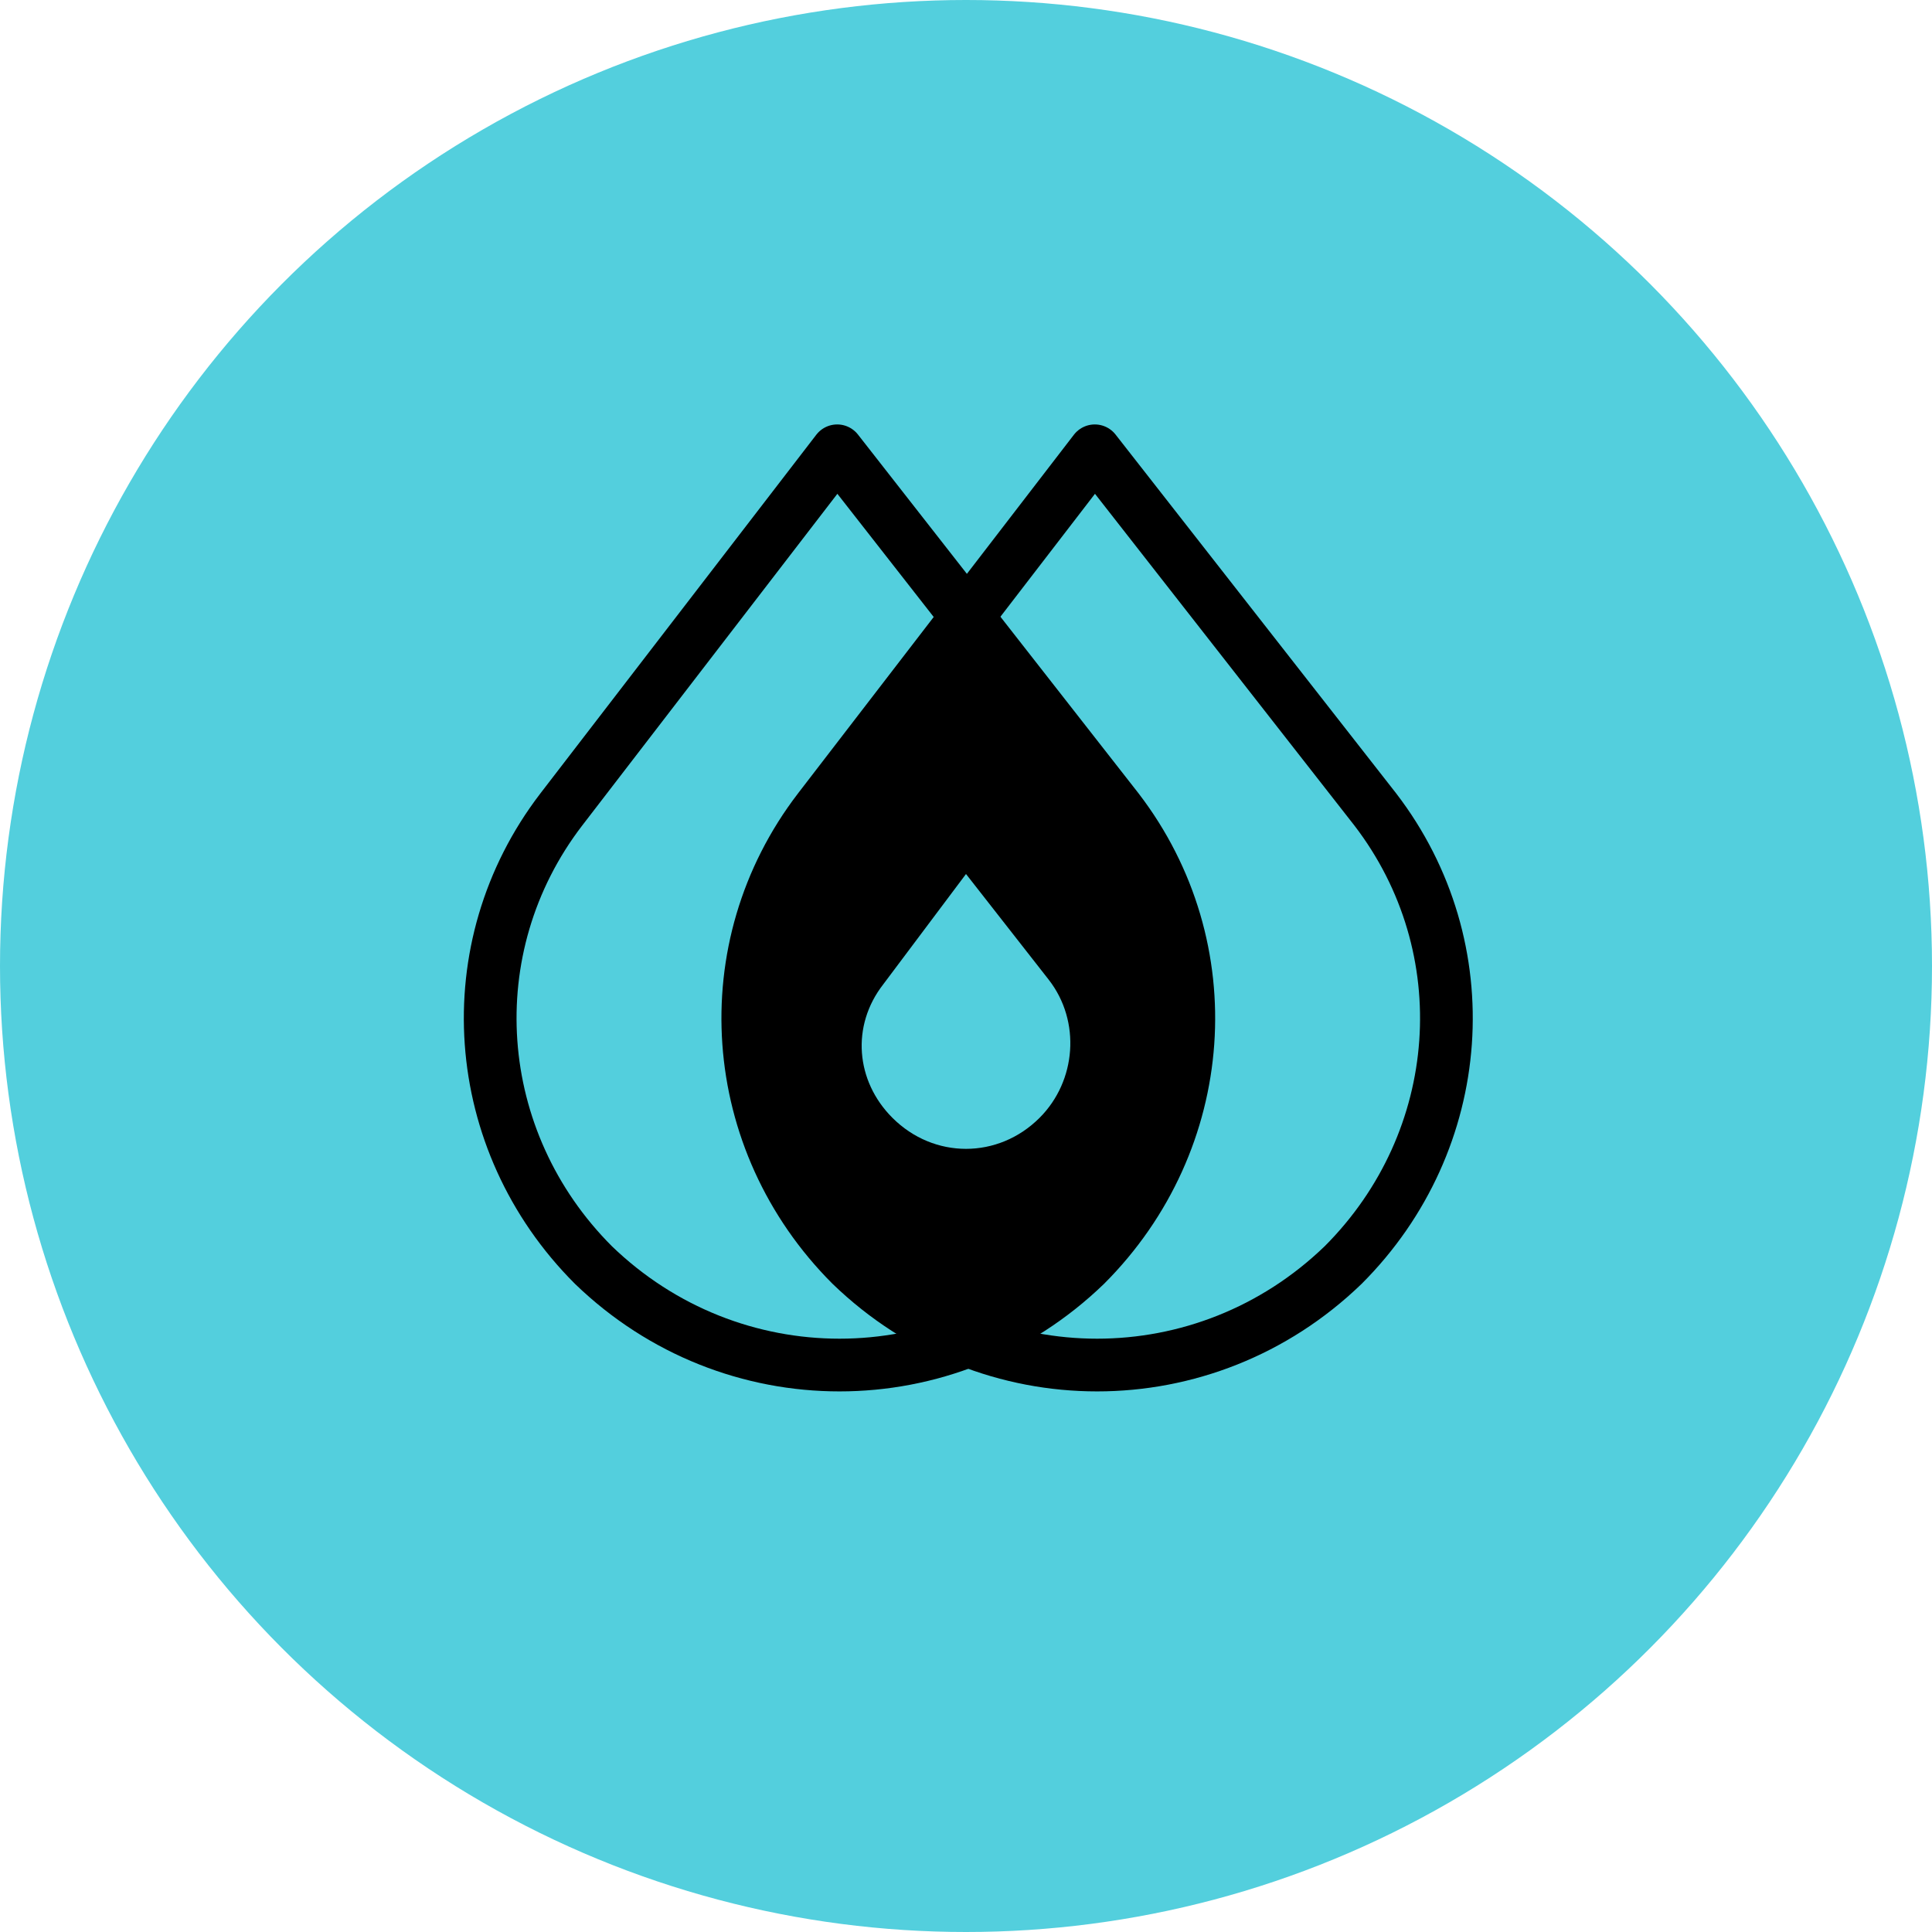
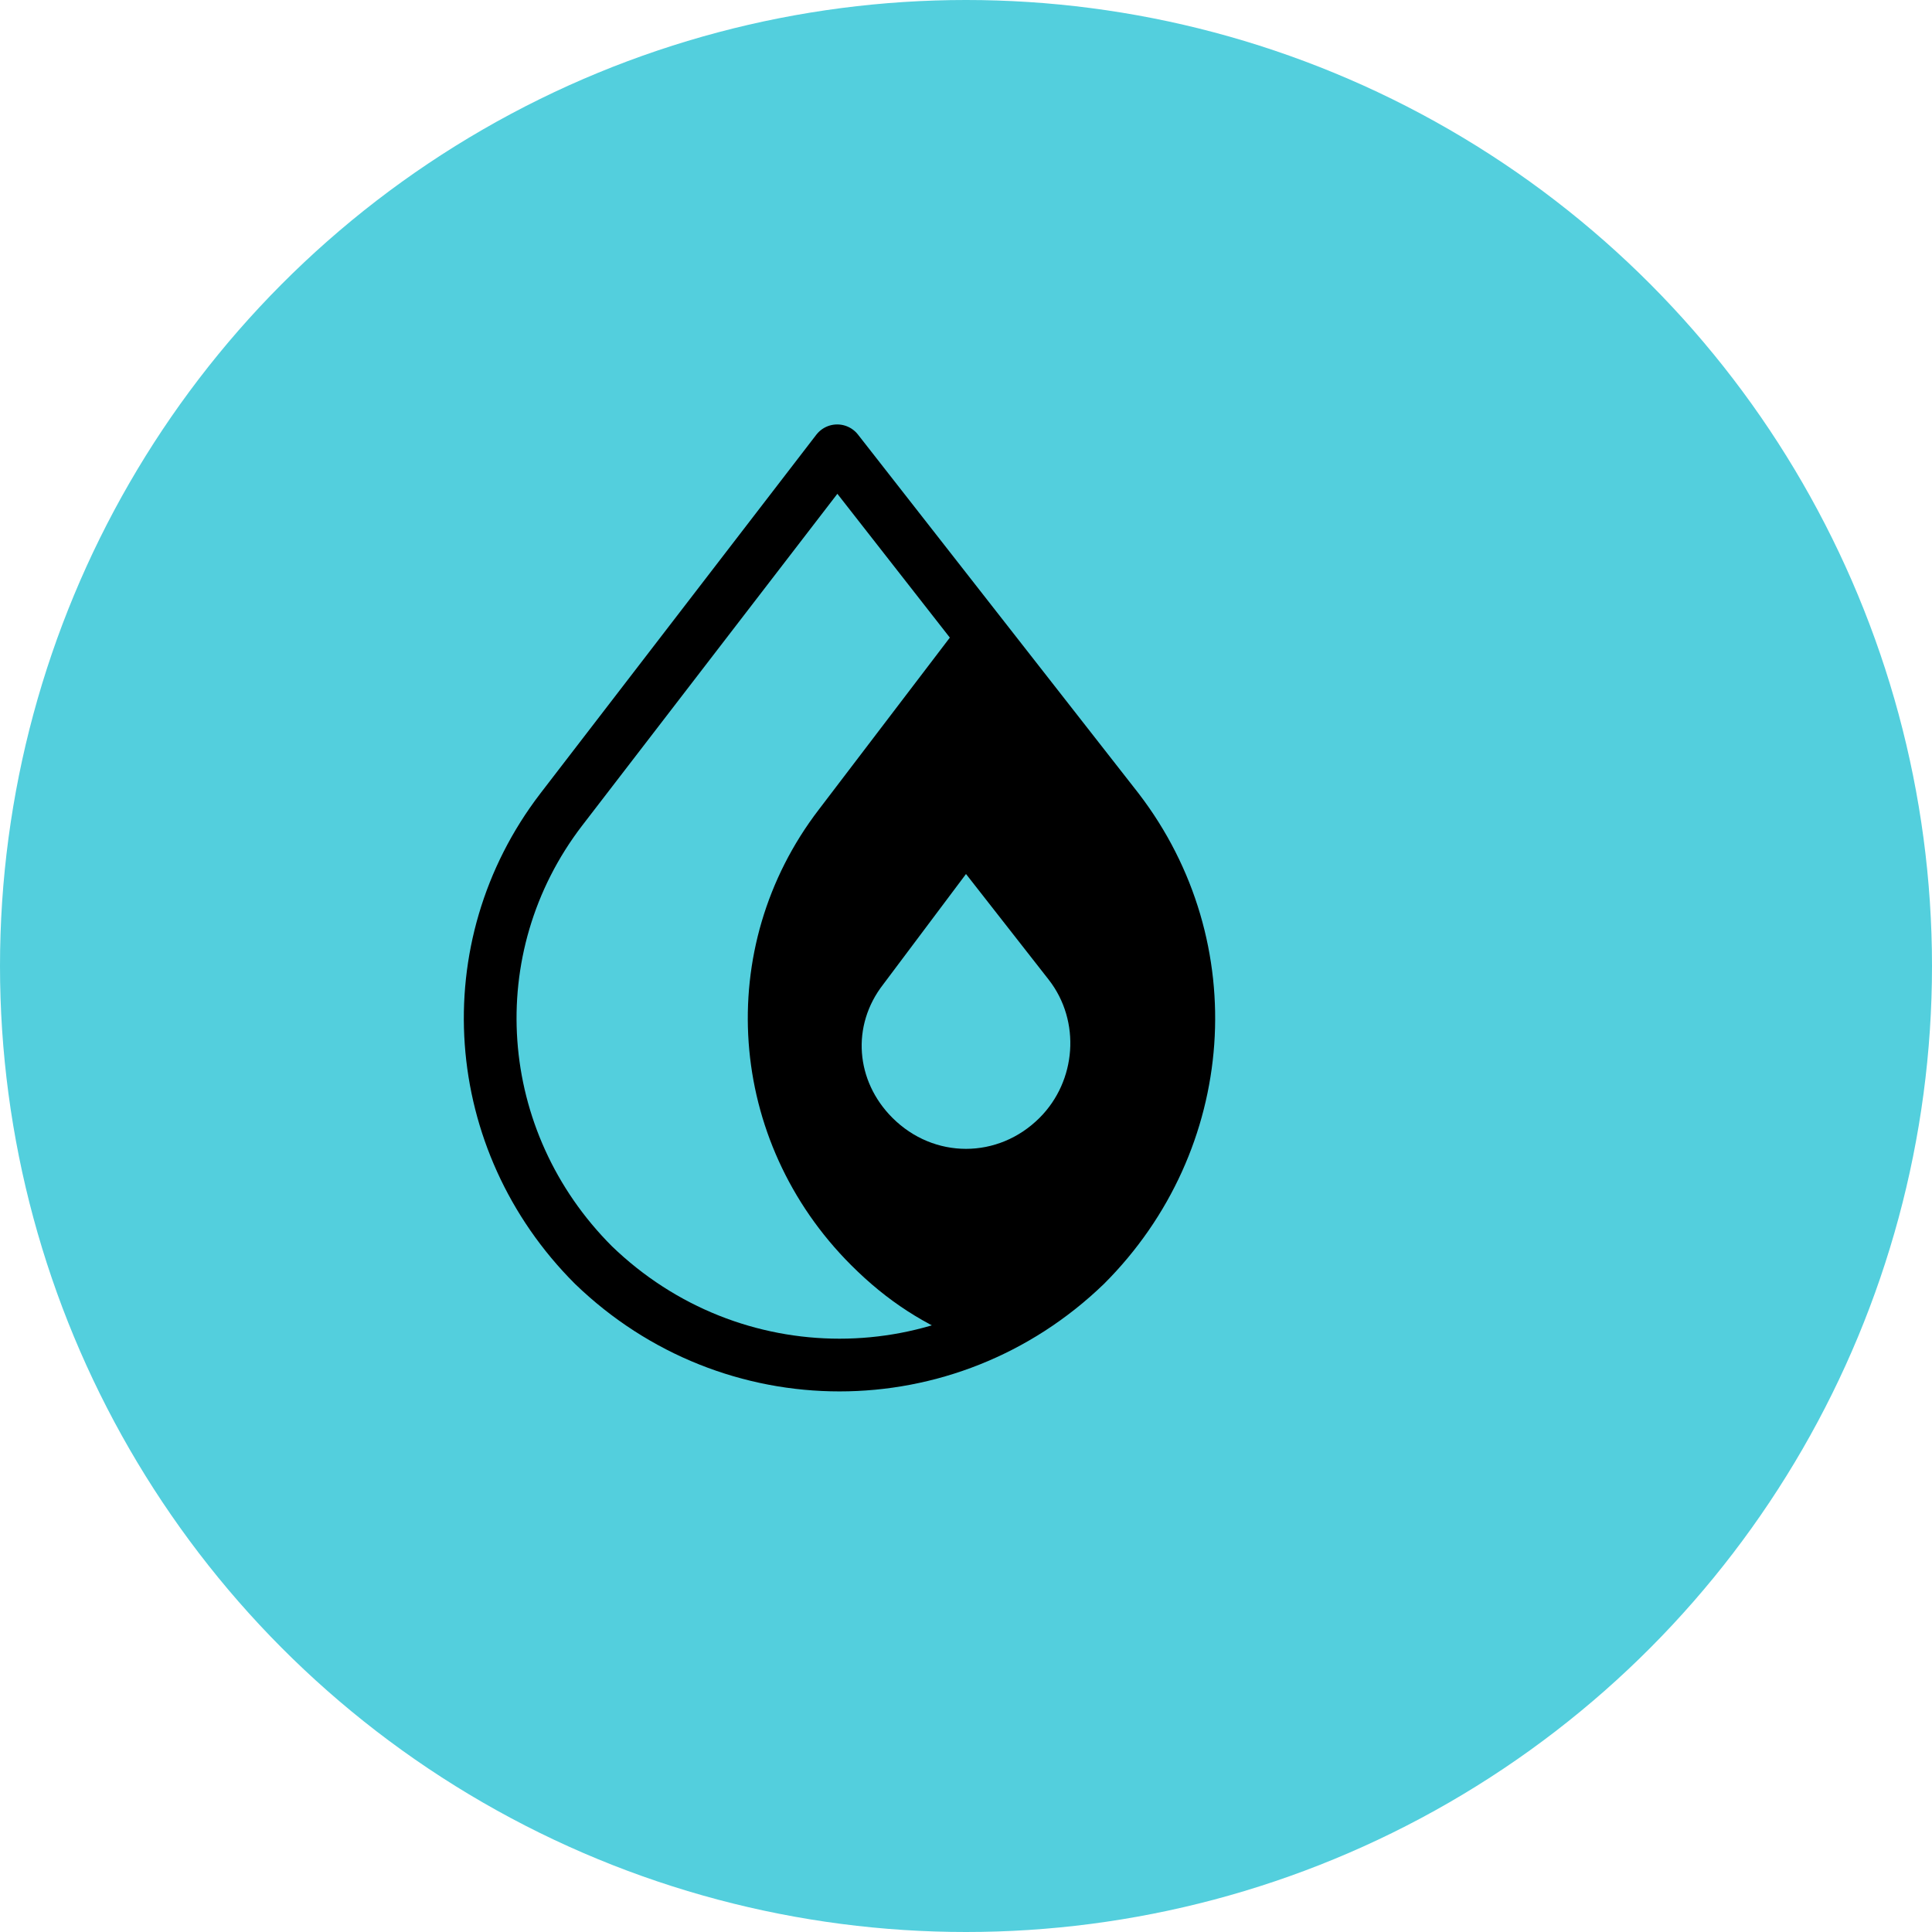
<svg xmlns="http://www.w3.org/2000/svg" version="1.1" x="0px" y="0px" viewBox="0 0 42 42" style="enable-background:new 0 0 42 42;" xml:space="preserve">
  <style type="text/css">
	.st0{fill:none;stroke:#3070CE;stroke-width:0.698;stroke-miterlimit:10;}
	.st1{fill:none;stroke:#C918C5;stroke-width:0.696;stroke-miterlimit:10;}
	.st2{fill:none;stroke:#9B9A9A;stroke-width:0.696;stroke-miterlimit:10;}
	.st3{fill:none;stroke:#31AA45;stroke-width:0.695;stroke-miterlimit:10;}
	.st4{fill:none;stroke:#F16624;stroke-width:0.695;stroke-miterlimit:10;}
	.st5{display:none;}
	.st6{filter:url(#Adobe_OpacityMaskFilter);}
	.st7{mask:url(#SVGID_1_);}
	.st8{fill:#FDD900;}
	.st9{fill:#785BA9;}
	.st10{filter:url(#Adobe_OpacityMaskFilter_00000032643192092020909290000013846928701499130516_);}
	.st11{mask:url(#SVGID_00000142177158921807476860000005549712732155864244_);fill:#E96A6A;}
	.st12{fill:#E96A6A;}
	.st13{fill:#FFFFFF;}
	.st14{fill:none;stroke:#E96A6A;stroke-width:8.167;stroke-linecap:round;stroke-miterlimit:10;}
	.st15{fill:none;stroke:#FFFFFF;stroke-width:5.772;stroke-miterlimit:10;}
	.st16{fill:none;stroke:#E96A6A;stroke-width:2.169;stroke-linecap:round;stroke-linejoin:round;stroke-miterlimit:10;}
	.st17{fill:#E96A6A;stroke:#FFFFFF;stroke-width:2.935;stroke-linejoin:round;stroke-miterlimit:10;}
	.st18{fill:none;stroke:#FFFFFF;stroke-width:2.935;stroke-miterlimit:10;}
	.st19{fill:none;stroke:#FFFFFF;stroke-width:2.935;stroke-linejoin:round;stroke-miterlimit:10;}
	.st20{fill:none;stroke:#000000;stroke-width:5.703;stroke-miterlimit:10;}
	.st21{fill:none;stroke:#E96A6A;stroke-width:5.787;stroke-miterlimit:10;}
	.st22{fill:none;stroke:#000000;stroke-width:5.296;stroke-linecap:round;stroke-linejoin:round;stroke-miterlimit:10;}
	.st23{fill:none;stroke:#000000;stroke-width:2.648;stroke-linecap:round;stroke-linejoin:round;stroke-miterlimit:10;}
	.st24{fill:none;stroke:#000000;stroke-width:3.377;stroke-linecap:round;stroke-linejoin:round;stroke-miterlimit:10;}
	.st25{fill:none;stroke:#000000;stroke-width:5.833;stroke-linecap:round;stroke-linejoin:round;stroke-miterlimit:10;}
	.st26{fill:none;stroke:#000000;stroke-width:4.502;stroke-linecap:round;stroke-linejoin:round;stroke-miterlimit:10;}
	.st27{filter:url(#Adobe_OpacityMaskFilter_00000010294968000607736500000005072172319692327089_);}
	.st28{mask:url(#SVGID_00000074407301288804639420000004178133763730813106_);fill:#E96A6A;}
	.st29{fill:none;stroke:#000000;stroke-width:5.748;stroke-linecap:round;stroke-miterlimit:10;}
	.st30{filter:url(#Adobe_OpacityMaskFilter_00000111911205915978247760000003164343972678828954_);}
	.st31{fill:none;stroke:#000000;stroke-width:4.696;stroke-miterlimit:10;}
	.st32{mask:url(#SVGID_00000058583553073359837390000000627541040491194247_);}
	.st33{filter:url(#Adobe_OpacityMaskFilter_00000173859738219034284170000001459722987339541891_);}
	.st34{fill:none;stroke:#E96A6A;stroke-width:4.696;stroke-miterlimit:10;}
	.st35{fill:none;stroke:#FFFFFF;stroke-width:2.751;stroke-linejoin:round;stroke-miterlimit:10;}
	.st36{fill:#E96A6A;stroke:#FFFFFF;stroke-width:2.751;stroke-linejoin:round;stroke-miterlimit:10;}
	.st37{fill:#E96A6A;stroke:#FFFFFF;stroke-width:2.004;stroke-linejoin:round;stroke-miterlimit:10;}
	.st38{fill:none;stroke:#FFFFFF;stroke-width:2.75;stroke-linejoin:round;stroke-miterlimit:10;}
	.st39{fill:#E96A6A;stroke:#FFFFFF;stroke-width:1.292;stroke-miterlimit:10;}
	.st40{fill:none;stroke:#FFFFFF;stroke-width:2.17;stroke-linejoin:round;stroke-miterlimit:10;}
	.st41{fill:none;stroke:#FFFFFF;stroke-width:1.353;stroke-miterlimit:10;}
	.st42{fill:none;stroke:#FFFFFF;stroke-width:2.706;stroke-miterlimit:10;}
	.st43{filter:url(#Adobe_OpacityMaskFilter_00000078040413843997411140000017153282835749976492_);}
	.st44{mask:url(#SVGID_00000133500898558162754730000014515107655699235007_);}
	.st45{fill:none;stroke:#E96A6A;stroke-width:5;stroke-miterlimit:10;}
	.st46{fill:none;stroke:#FFFFFF;stroke-width:5;stroke-linecap:round;stroke-miterlimit:10;}
	.st47{fill:none;stroke:#E96A6A;stroke-width:5.155;stroke-miterlimit:10;}
	.st48{fill:none;stroke:#E96A6A;stroke-width:5.155;stroke-linecap:round;stroke-miterlimit:10;}
	.st49{fill:#FFFFFF;stroke:#E96A6A;stroke-width:5.155;stroke-miterlimit:10;}
	.st50{fill:none;stroke:#E96A6A;stroke-width:3.495;stroke-miterlimit:10;}
	.st51{fill:none;stroke:#E96A6A;stroke-width:2.472;stroke-miterlimit:10;}
	.st52{fill:none;stroke:#E96A6A;stroke-width:4.481;stroke-miterlimit:10;}
	.st53{fill:none;stroke:#E96A6A;stroke-width:3.169;stroke-miterlimit:10;}
	.st54{fill:none;stroke:#E96A6A;stroke-width:7.633;stroke-linecap:round;stroke-miterlimit:10;}
	.st55{fill:url(#SVGID_00000014628794838762595650000017780653614793741221_);}
	.st56{fill:url(#SVGID_00000129926472918085449390000008797365363073205899_);}
	.st57{fill:url(#SVGID_00000134949980862550527880000007640321397745489329_);}
	.st58{fill:url(#SVGID_00000160171300837659688120000013000771320693044107_);}
	.st59{fill:url(#SVGID_00000014615050665017178860000012701640739347155133_);}
	.st60{fill:url(#SVGID_00000064347015005475921250000007517279046315441315_);}
	.st61{opacity:0.3;}
	.st62{fill:#231F20;}
	.st63{fill:#232323;}
	.st64{fill:#181818;}
	.st65{opacity:0.3;fill:#231F20;}
	.st66{fill:none;stroke:#231F20;stroke-width:0.877;stroke-miterlimit:10;}
	.st67{fill:none;stroke:#E96A6A;stroke-width:5.654;stroke-miterlimit:10;}
	.st68{fill:none;stroke:#000000;stroke-width:6.466;stroke-linecap:round;stroke-linejoin:round;stroke-miterlimit:10;}
	.st69{fill:#134B97;}
	.st70{fill:none;stroke:#48C6E9;stroke-width:5.87;stroke-linecap:round;stroke-miterlimit:10;}
	.st71{fill:#F1EFDF;}
	.st72{fill:url(#SVGID_00000056392220153557970720000012122191652587684514_);}
	.st73{fill:url(#SVGID_00000039100044680137915780000009909856524334643076_);}
	.st74{fill:url(#SVGID_00000125605308526831406130000000792323197820558731_);}
	.st75{fill:url(#SVGID_00000088841352871207946620000000992813075115356342_);}
	.st76{fill:url(#SVGID_00000133524225076112182210000006311377404455309713_);}
	.st77{fill:url(#SVGID_00000000217455134302048740000013286568375223221390_);}
	.st78{fill:none;stroke:#48C6E9;stroke-width:1.377;stroke-linecap:round;stroke-miterlimit:10;}
	.st79{filter:url(#Adobe_OpacityMaskFilter_00000000194368763885597330000015030874561065686708_);}
	.st80{mask:url(#SVGID_00000138558884763037985920000017570661241267522221_);}
	.st81{filter:url(#Adobe_OpacityMaskFilter_00000003067794398051928870000015351608478271550860_);}
	.st82{mask:url(#SVGID_00000043446496910598423310000013316718299537363094_);fill:#FCA317;}
	.st83{fill:#FCA317;}
	.st84{fill:#53CFDD;}
	.st85{fill:none;stroke:#53CFDD;stroke-width:1.377;stroke-linecap:round;stroke-miterlimit:10;}
	.st86{fill:none;stroke:#000000;stroke-width:0.454;stroke-miterlimit:10;}
	.st87{fill:none;stroke:#000000;stroke-width:0.978;stroke-miterlimit:10;}
	.st88{fill:#FDDD00;}
	.st89{fill:none;stroke:#000000;stroke-width:1.176;stroke-linecap:round;stroke-miterlimit:10;}
	.st90{fill:none;stroke:#000000;stroke-width:1.146;stroke-linecap:round;stroke-linejoin:round;stroke-miterlimit:10;}
	.st91{fill:none;stroke:#000000;stroke-width:0.966;stroke-miterlimit:10;}
	.st92{fill:none;stroke:#000000;stroke-width:0.483;stroke-linecap:round;stroke-miterlimit:10;}
	.st93{fill:none;stroke:#000000;stroke-width:0.966;stroke-linecap:round;stroke-miterlimit:10;}
	.st94{fill:none;stroke:#E96A6A;stroke-width:5.748;stroke-linecap:round;stroke-miterlimit:10;}
	.st95{fill:none;stroke:#000000;stroke-width:5.748;stroke-miterlimit:10;}
	.st96{fill:none;stroke:#000000;stroke-width:2.874;stroke-linecap:round;stroke-miterlimit:10;}
	.st97{filter:url(#Adobe_OpacityMaskFilter_00000146461284750598586380000018200095024718835599_);}
	.st98{mask:url(#SVGID_00000153671967256002877960000016907804281783210941_);}
	.st99{fill:#965E30;}
	.st100{fill:#544434;}
	.st101{fill:none;stroke:#AAAAAA;stroke-width:8.627;stroke-linecap:round;stroke-linejoin:round;stroke-miterlimit:10;}
	.st102{fill:none;stroke:#8E8C8A;stroke-width:8.627;stroke-linecap:round;stroke-linejoin:round;stroke-miterlimit:10;}
	.st103{fill:none;stroke:#666665;stroke-width:8.627;stroke-linecap:round;stroke-linejoin:round;stroke-miterlimit:10;}
	.st104{filter:url(#Adobe_OpacityMaskFilter_00000121259314752851869620000003069564281846499459_);}
	.st105{mask:url(#SVGID_00000088820647821528260500000014107651390039895468_);}
	.st106{filter:url(#Adobe_OpacityMaskFilter_00000096022525134602793080000015680468204534503838_);}
	.st107{filter:url(#Adobe_OpacityMaskFilter_00000114763369782151826720000014950779817534411433_);}
	.st108{fill:#8E8C8A;}
	.st109{filter:url(#Adobe_OpacityMaskFilter_00000153703558055086677380000015829917952810836128_);}
	
		.st110{mask:url(#SVGID_00000107559435134897253770000017558418061387121335_);fill:none;stroke:#000000;stroke-width:4.753;stroke-linecap:round;stroke-miterlimit:10;}
	.st111{fill:none;stroke:#158ECE;stroke-width:6.466;stroke-linecap:round;stroke-linejoin:round;stroke-miterlimit:10;}
	.st112{fill:none;stroke:#48C6E9;stroke-width:6.466;stroke-linecap:round;stroke-linejoin:round;stroke-miterlimit:10;}
	.st113{filter:url(#Adobe_OpacityMaskFilter_00000136386302774479426890000010864846270722066605_);}
	.st114{mask:url(#SVGID_00000045600531485550960340000010419710043519221406_);}
	.st115{filter:url(#Adobe_OpacityMaskFilter_00000127757935706723975500000006343056904068864932_);}
	.st116{fill:none;stroke:#000000;stroke-width:3.218;stroke-miterlimit:10;}
	.st117{mask:url(#SVGID_00000178170195517647476850000009072077212150479528_);}
	.st118{filter:url(#Adobe_OpacityMaskFilter_00000091723301861062259640000010570517492811946651_);}
	.st119{mask:url(#SVGID_00000088820760233229210540000017439984618779340964_);}
	.st120{fill:none;stroke:#AAAAAA;stroke-width:4.316;stroke-miterlimit:10;}
	.st121{filter:url(#Adobe_OpacityMaskFilter_00000111903148058443169960000002757455066237367952_);}
	.st122{mask:url(#SVGID_00000175306691174855491090000009997235379018683317_);}
	.st123{fill:#AAAAAA;}
	.st124{fill:none;stroke:#AAAAAA;stroke-width:4.212;stroke-miterlimit:10;}
	.st125{fill:none;stroke:#AAAAAA;stroke-width:4.212;stroke-linecap:round;stroke-miterlimit:10;}
	.st126{fill:none;stroke:#AAAAAA;stroke-width:4.673;stroke-miterlimit:10;}
	.st127{fill:none;stroke:#AAAAAA;stroke-width:4.295;stroke-miterlimit:10;}
	.st128{fill:none;stroke:#AAAAAA;stroke-width:4.295;stroke-linecap:round;stroke-miterlimit:10;}
	.st129{filter:url(#Adobe_OpacityMaskFilter_00000003091021243020148640000016738273409427884216_);}
	.st130{mask:url(#SVGID_00000129897795842126768170000008832075318893811606_);}
	.st131{fill:none;stroke:#AAAAAA;stroke-width:4.256;stroke-miterlimit:10;}
	.st132{fill:none;stroke:#E96A6A;stroke-width:4.316;stroke-miterlimit:10;}
	.st133{filter:url(#Adobe_OpacityMaskFilter_00000036231076714988587800000009346640431099256205_);}
	.st134{mask:url(#SVGID_00000173122388491772880710000013984021063310447545_);}
	.st135{fill:none;stroke:#E96A6A;stroke-width:4.212;stroke-miterlimit:10;}
	.st136{fill:none;stroke:#E96A6A;stroke-width:4.212;stroke-linecap:round;stroke-miterlimit:10;}
	.st137{fill:none;stroke:#E96A6A;stroke-width:4.673;stroke-miterlimit:10;}
	.st138{fill:none;stroke:#E96A6A;stroke-width:4.295;stroke-miterlimit:10;}
	.st139{fill:none;stroke:#E96A6A;stroke-width:4.295;stroke-linecap:round;stroke-miterlimit:10;}
	.st140{filter:url(#Adobe_OpacityMaskFilter_00000162321919898372704340000016755137593109446322_);}
	.st141{mask:url(#SVGID_00000163768568540616536640000004363500978556586653_);}
	.st142{fill:none;stroke:#E96A6A;stroke-width:4.256;stroke-miterlimit:10;}
</style>
  <g id="Guide">
</g>
  <g id="Layer_3" class="st5">
</g>
  <g id="Mock_up_layer">
    <g>
      <circle class="st86" cx="21" cy="21" r="13.1" />
      <circle class="st84" cx="21" cy="21" r="21" />
      <g>
        <g>
-           <path class="st90" d="M23.8,9.8l-6,7.8c-2.3,3-2,7.2,0.7,9.9l0,0c3,2.9,7.7,2.9,10.7,0l0,0c2.7-2.7,3-6.9,0.7-9.9L23.8,9.8z" />
          <path class="st90" d="M18.2,9.8l-6,7.8c-2.3,3-2,7.2,0.7,9.9l0,0c3,2.9,7.7,2.9,10.7,0l0,0c2.7-2.7,3-6.9,0.7-9.9L18.2,9.8z" />
        </g>
        <path d="M24.2,17.6L21,13.4l-3.2,4.2c-2.3,3-2,7.2,0.7,9.9l0,0c0.8,0.8,1.6,1.3,2.6,1.7c0.9-0.4,1.8-0.9,2.6-1.7l0,0     C26.3,24.8,26.5,20.6,24.2,17.6z M22.6,24.3c-0.9,0.9-2.3,0.9-3.2,0h0c-0.8-0.8-0.9-2-0.2-2.9L21,19l1.8,2.3     C23.5,22.2,23.4,23.5,22.6,24.3z" />
      </g>
    </g>
  </g>
  <g id="Layer_4">
</g>
</svg>